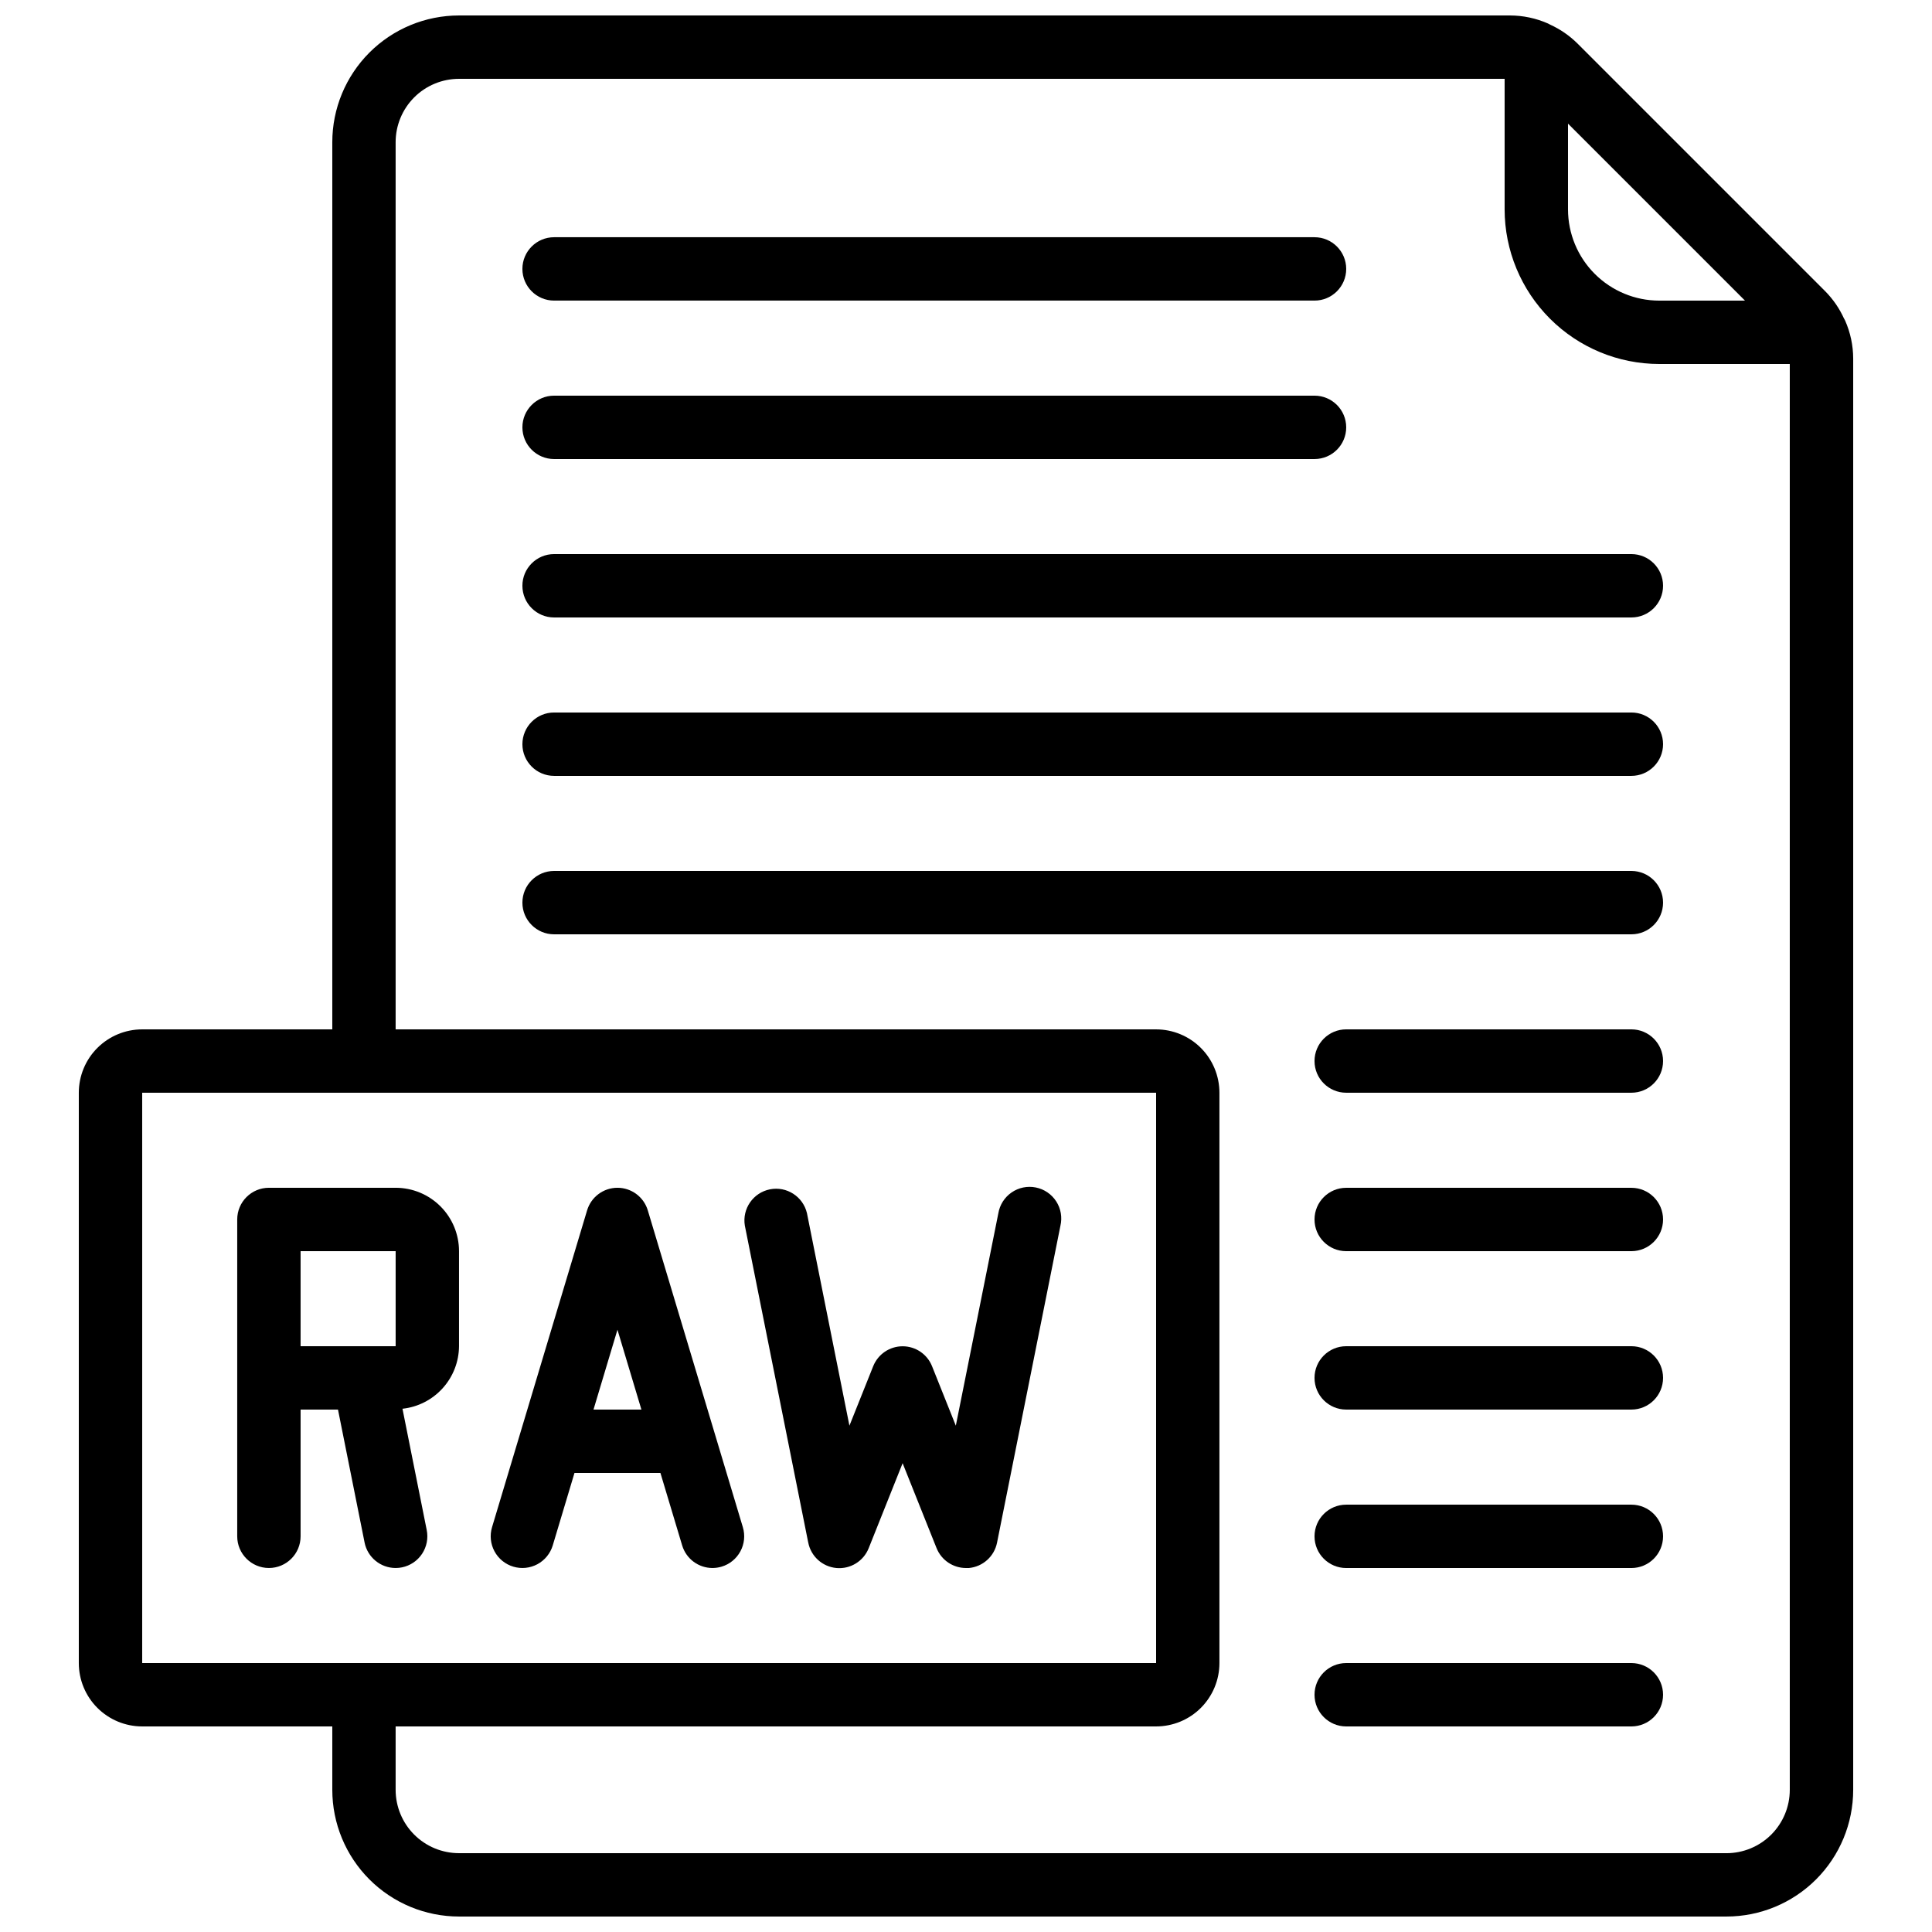
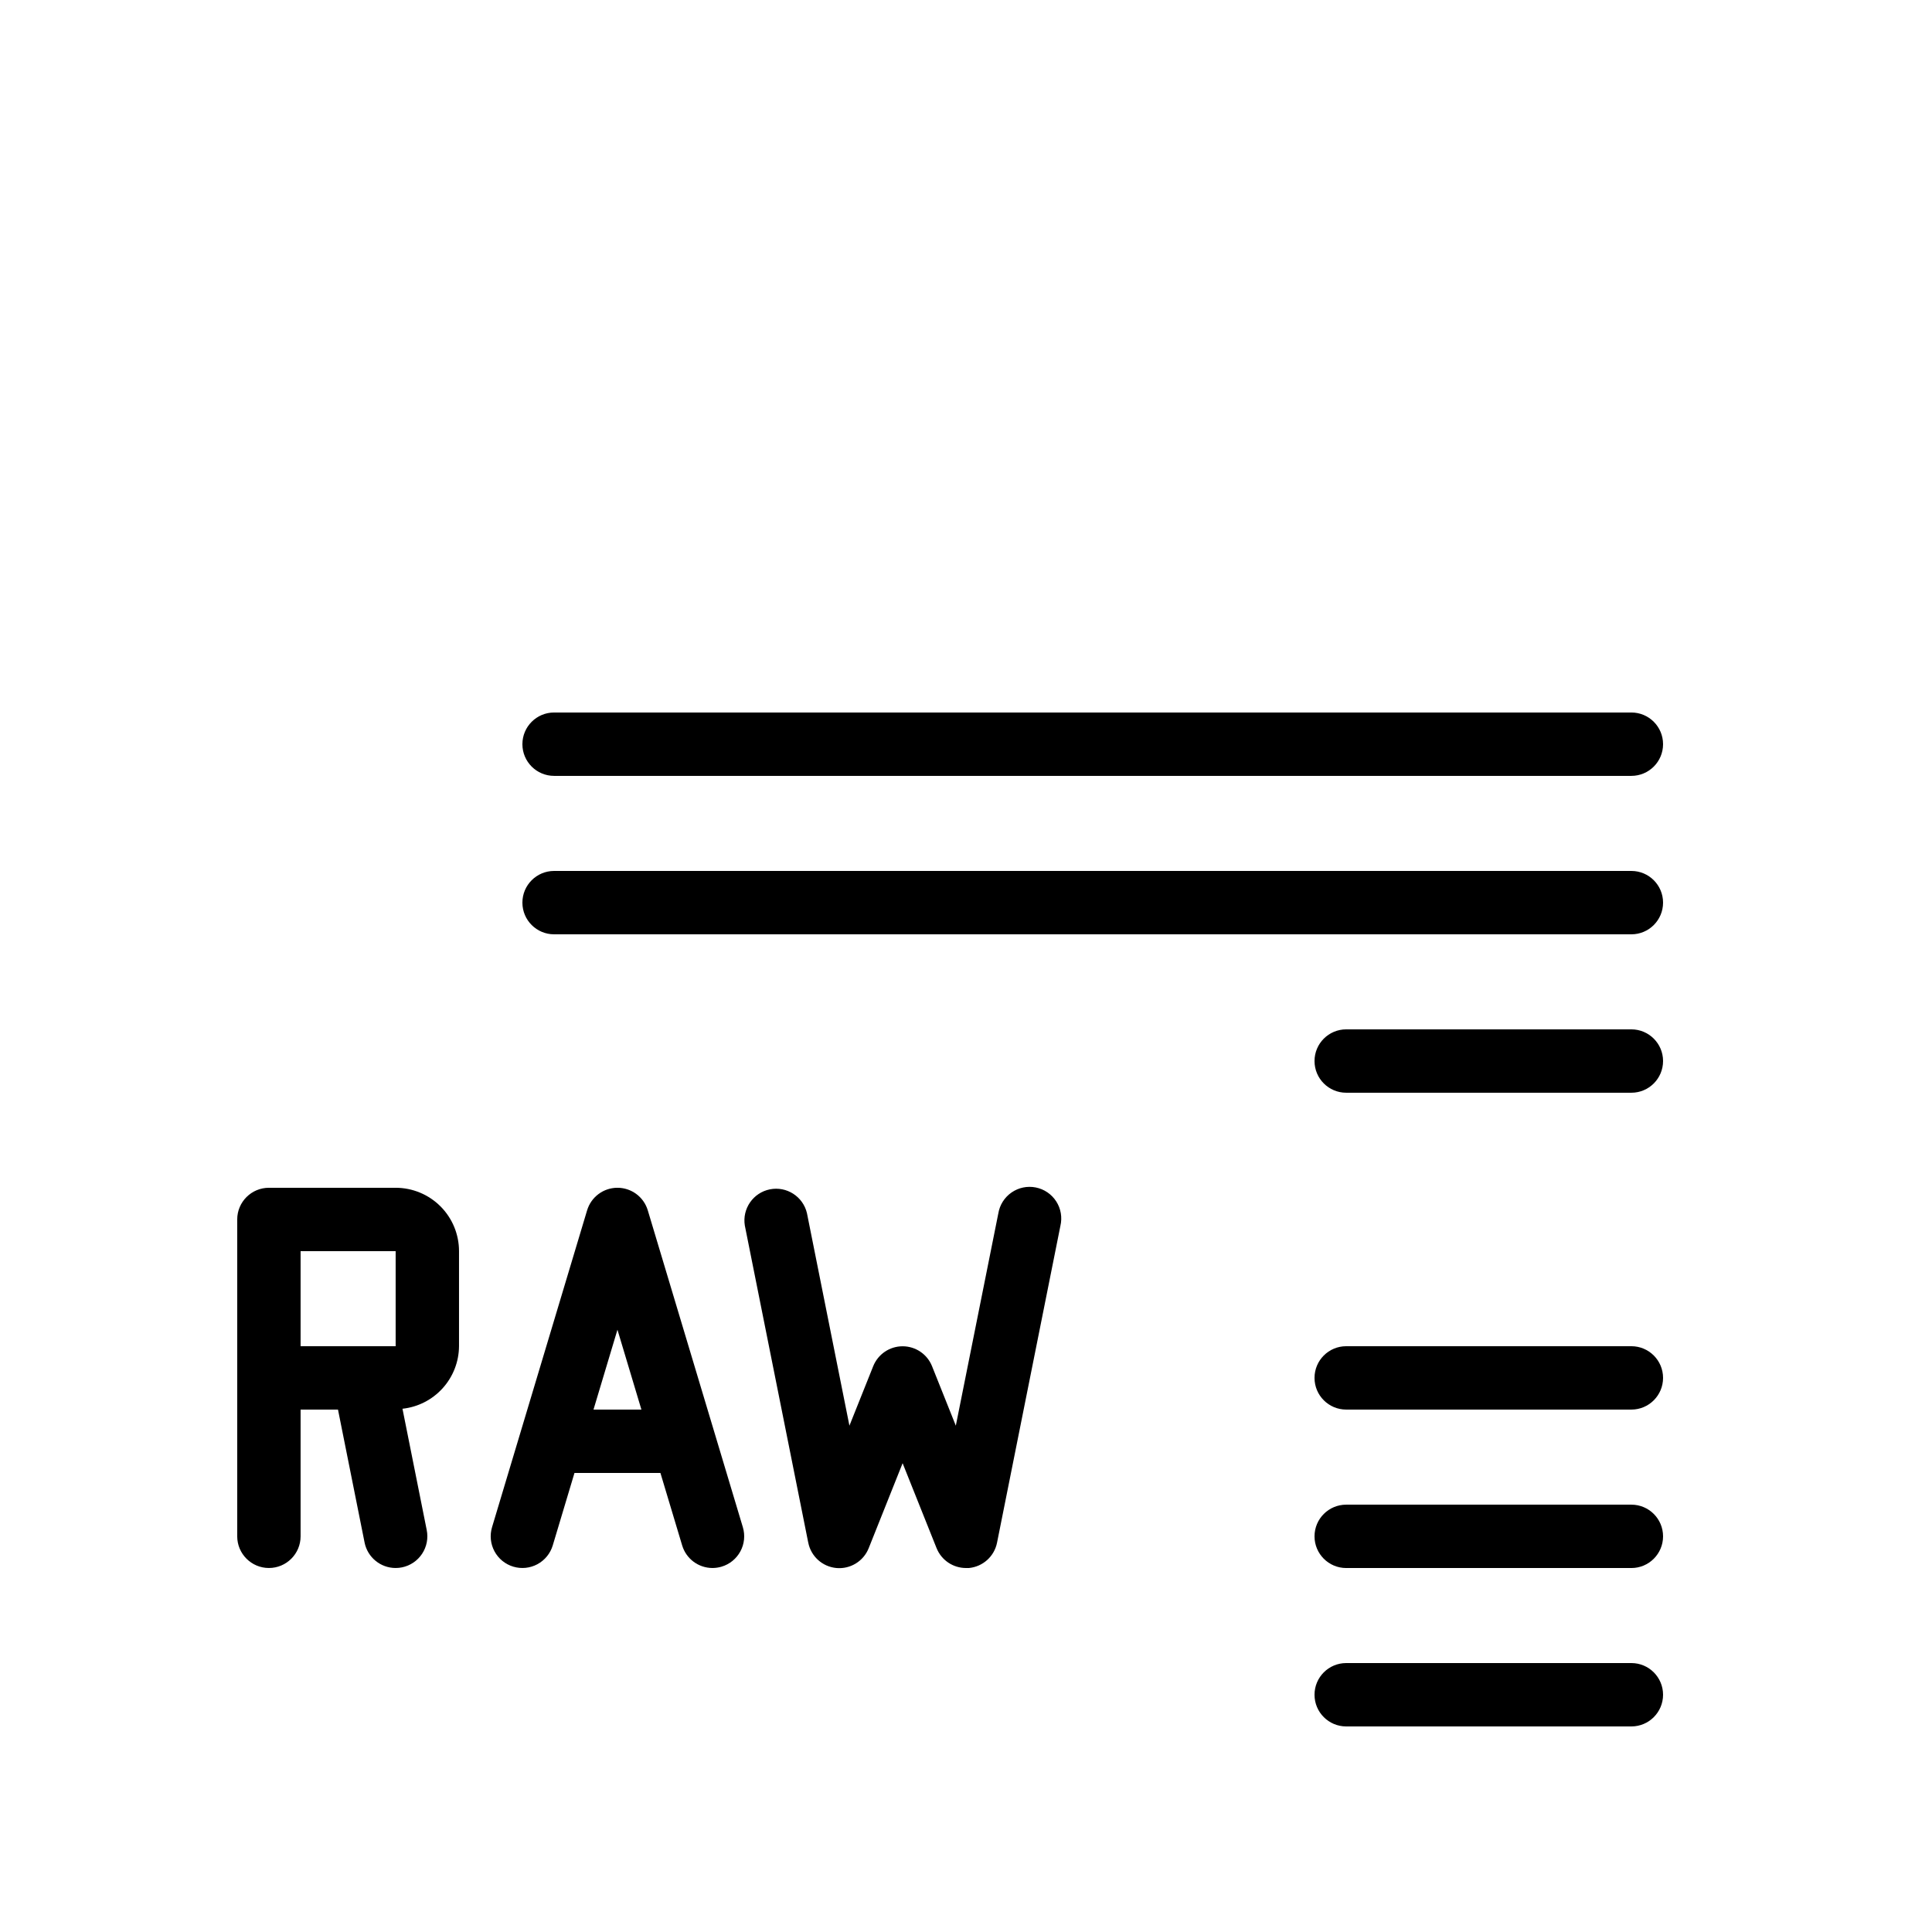
<svg xmlns="http://www.w3.org/2000/svg" width="800px" height="800px" version="1.1" viewBox="144 144 512 512">
  <defs>
    <clipPath id="a">
-       <path d="m164 148.09h472v503.81h-472z" />
-     </clipPath>
+       </clipPath>
  </defs>
  <g clip-path="url(#a)">
    <path d="m632.69 228.43c-1.219-2.684-2.902-5.133-4.973-7.231l-65.711-65.711c-2.098-2.07-4.547-3.754-7.231-4.973-0.168-0.105-0.34-0.199-0.52-0.277-3.18-1.406-6.613-2.133-10.086-2.141h-278.52c-8.906 0-17.449 3.539-23.75 9.836-6.297 6.301-9.836 14.844-9.836 23.75v235.11h-50.383c-4.453 0-8.723 1.77-11.875 4.918-3.148 3.148-4.918 7.422-4.918 11.875v151.14c0 4.453 1.77 8.723 4.918 11.875 3.152 3.148 7.422 4.918 11.875 4.918h50.383v16.793c0 8.906 3.539 17.449 9.836 23.75 6.301 6.297 14.844 9.836 23.75 9.836h335.88c8.906 0 17.449-3.539 23.75-9.836 6.297-6.301 9.836-14.844 9.836-23.75v-379.29c-0.008-3.469-0.738-6.902-2.141-10.074-0.078-0.184-0.172-0.363-0.277-0.531zm-26.25-4.762h-22.719c-6.414-0.004-12.559-2.555-17.094-7.09-4.535-4.531-7.086-10.68-7.09-17.094v-22.719zm-424.76 209.92h268.7v151.14h-268.7zm419.84 201.52h-335.88c-4.453 0-8.727-1.77-11.875-4.918-3.148-3.148-4.918-7.422-4.918-11.875v-16.793h201.52c4.453 0 8.727-1.77 11.875-4.918 3.148-3.152 4.918-7.422 4.918-11.875v-151.14c0-4.453-1.77-8.727-4.918-11.875-3.148-3.148-7.422-4.918-11.875-4.918h-201.52v-235.11c0-4.453 1.77-8.723 4.918-11.875 3.148-3.148 7.422-4.918 11.875-4.918h277.1v34.594c0.008 10.867 4.332 21.281 12.012 28.965 7.684 7.684 18.098 12.004 28.965 12.012h34.594v377.86c0 4.453-1.77 8.727-4.918 11.875-3.152 3.148-7.422 4.918-11.875 4.918z" />
  </g>
-   <path d="m290.84 223.66h201.52c4.637 0 8.398-3.758 8.398-8.395s-3.762-8.398-8.398-8.398h-201.52c-4.637 0-8.398 3.762-8.398 8.398s3.762 8.395 8.398 8.395z" />
-   <path d="m290.84 265.65h201.52c4.637 0 8.398-3.758 8.398-8.395 0-4.641-3.762-8.398-8.398-8.398h-201.52c-4.637 0-8.398 3.758-8.398 8.398 0 4.637 3.762 8.395 8.398 8.395z" />
-   <path d="m576.33 290.84h-285.49c-4.637 0-8.398 3.758-8.398 8.398 0 4.637 3.762 8.395 8.398 8.395h285.49c4.637 0 8.398-3.758 8.398-8.395 0-4.641-3.762-8.398-8.398-8.398z" />
  <path d="m576.33 332.82h-285.49c-4.637 0-8.398 3.758-8.398 8.398 0 4.637 3.762 8.395 8.398 8.395h285.49c4.637 0 8.398-3.758 8.398-8.395 0-4.641-3.762-8.398-8.398-8.398z" />
  <path d="m576.33 374.81h-285.49c-4.637 0-8.398 3.758-8.398 8.395 0 4.641 3.762 8.398 8.398 8.398h285.49c4.637 0 8.398-3.758 8.398-8.398 0-4.637-3.762-8.395-8.398-8.395z" />
  <path d="m576.33 416.79h-75.57c-4.641 0-8.398 3.758-8.398 8.395 0 4.641 3.758 8.398 8.398 8.398h75.57c4.637 0 8.398-3.758 8.398-8.398 0-4.637-3.762-8.395-8.398-8.395z" />
-   <path d="m576.33 458.78h-75.57c-4.641 0-8.398 3.758-8.398 8.395 0 4.641 3.758 8.398 8.398 8.398h75.57c4.637 0 8.398-3.758 8.398-8.398 0-4.637-3.762-8.395-8.398-8.395z" />
  <path d="m576.33 500.76h-75.57c-4.641 0-8.398 3.758-8.398 8.395s3.758 8.398 8.398 8.398h75.57c4.637 0 8.398-3.762 8.398-8.398s-3.762-8.395-8.398-8.395z" />
  <path d="m576.33 542.75h-75.57c-4.641 0-8.398 3.758-8.398 8.395s3.758 8.398 8.398 8.398h75.57c4.637 0 8.398-3.762 8.398-8.398s-3.762-8.395-8.398-8.395z" />
  <path d="m576.33 584.73h-75.57c-4.641 0-8.398 3.758-8.398 8.395s3.758 8.398 8.398 8.398h75.57c4.637 0 8.398-3.762 8.398-8.398s-3.762-8.395-8.398-8.395z" />
  <path d="m280.03 559.18c2.137 0.641 4.434 0.406 6.394-0.648 1.961-1.059 3.422-2.852 4.062-4.984l5.758-19.203h22.773l5.762 19.203c1.062 3.555 4.332 5.988 8.043 5.988 0.816-0.004 1.629-0.121 2.41-0.355 2.133-0.637 3.926-2.098 4.981-4.059 1.059-1.961 1.293-4.262 0.652-6.394l-25.191-83.969c-1.062-3.551-4.332-5.988-8.043-5.988-3.711 0-6.981 2.438-8.043 5.988l-25.191 83.969c-0.641 2.133-0.406 4.434 0.652 6.394 1.055 1.961 2.848 3.422 4.981 4.059zm27.602-62.789 6.348 21.16h-12.695z" />
  <path d="m365.65 559.54c3.699 0.34 7.184-1.797 8.562-5.25l8.992-22.527 8.992 22.496h0.004c1.273 3.191 4.363 5.281 7.801 5.281h0.766-0.004c3.703-0.34 6.738-3.074 7.465-6.719l16.793-83.969c0.523-2.215 0.125-4.551-1.105-6.465-1.23-1.918-3.188-3.25-5.418-3.695-2.234-0.449-4.551 0.031-6.426 1.328-1.871 1.293-3.137 3.293-3.508 5.543l-11.262 56.258-6.297-15.754c-1.27-3.191-4.359-5.289-7.801-5.289-3.438 0-6.527 2.098-7.801 5.289l-6.297 15.754-11.258-56.328c-1.039-4.402-5.383-7.191-9.82-6.305-4.438 0.891-7.371 5.133-6.641 9.598l16.793 83.969h0.004c0.699 3.672 3.742 6.438 7.465 6.785z" />
  <path d="m233.57 517.55 7.055 35.266h-0.004c0.801 3.91 4.238 6.719 8.23 6.719 0.562 0.004 1.129-0.055 1.68-0.168 2.184-0.445 4.098-1.738 5.328-3.598 1.227-1.859 1.668-4.129 1.223-6.312l-6.422-32.125h-0.004c4.098-0.441 7.887-2.375 10.652-5.434 2.762-3.055 4.309-7.019 4.336-11.141v-25.191c0-4.453-1.77-8.727-4.918-11.875-3.148-3.148-7.422-4.918-11.875-4.918h-33.586c-4.637 0-8.398 3.758-8.398 8.395v83.969c0 4.637 3.762 8.398 8.398 8.398s8.395-3.762 8.395-8.398v-33.586zm15.281-16.793h-25.191v-25.191h25.191z" />
</svg>